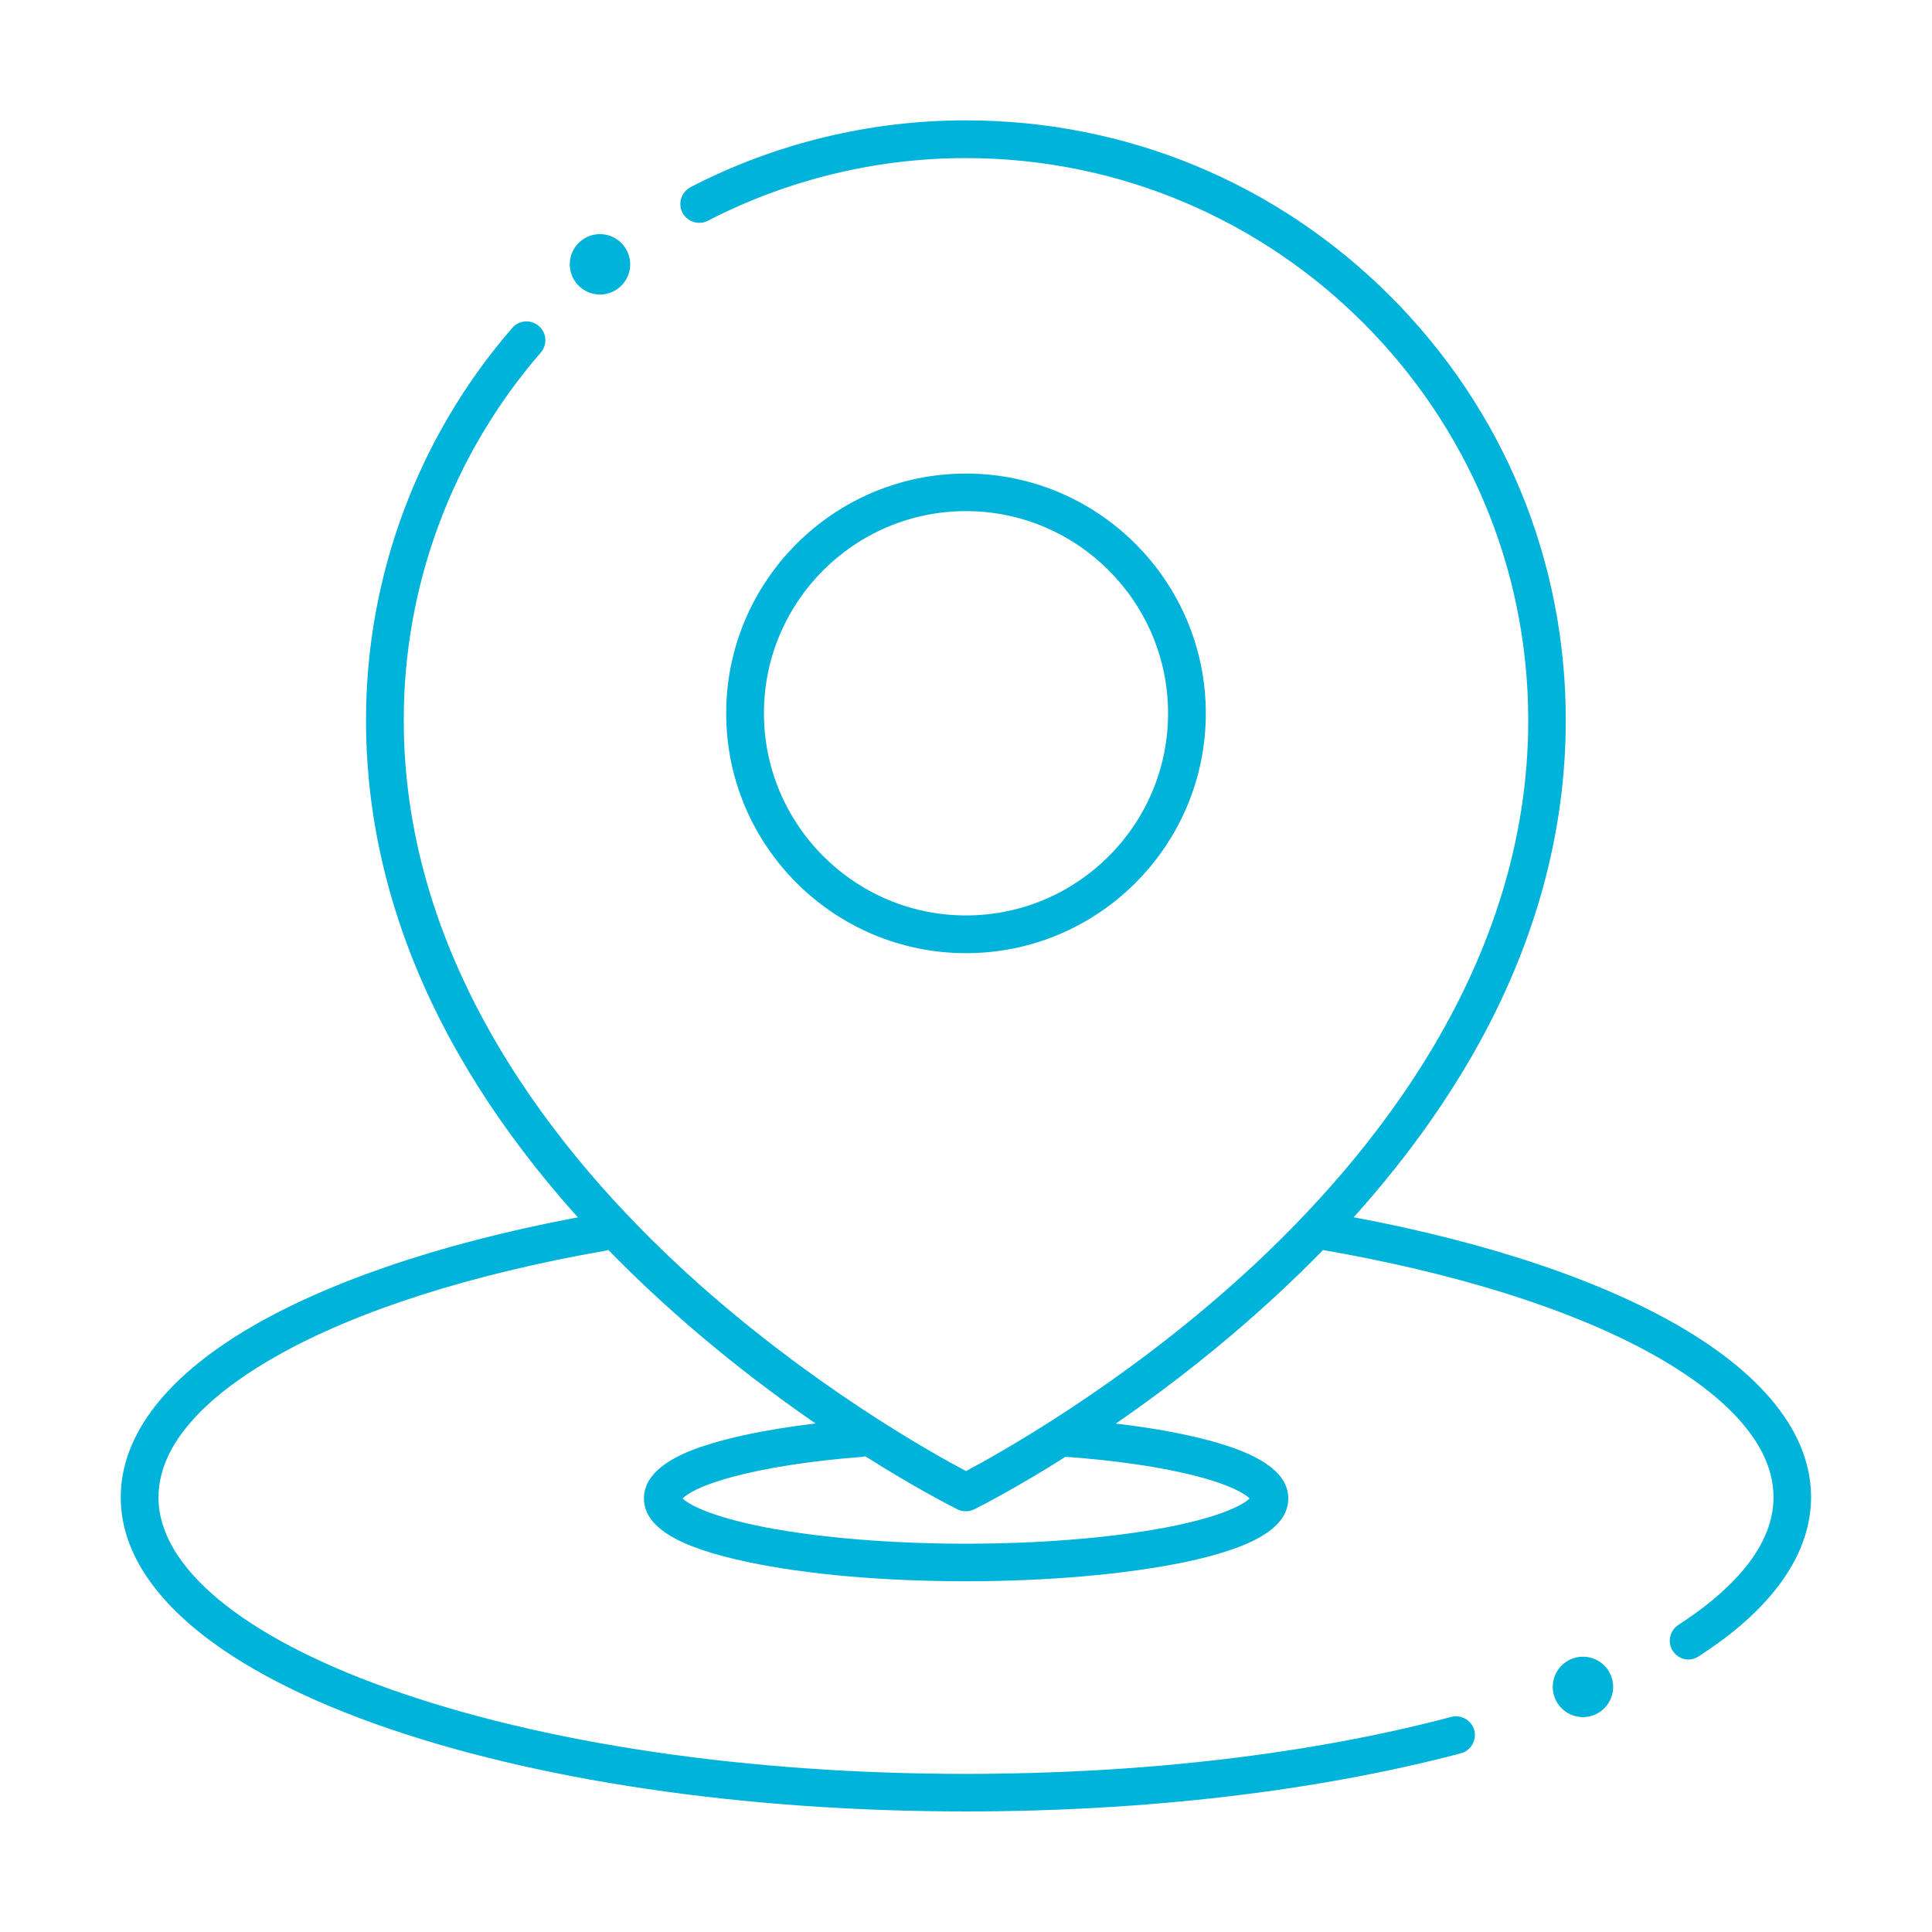
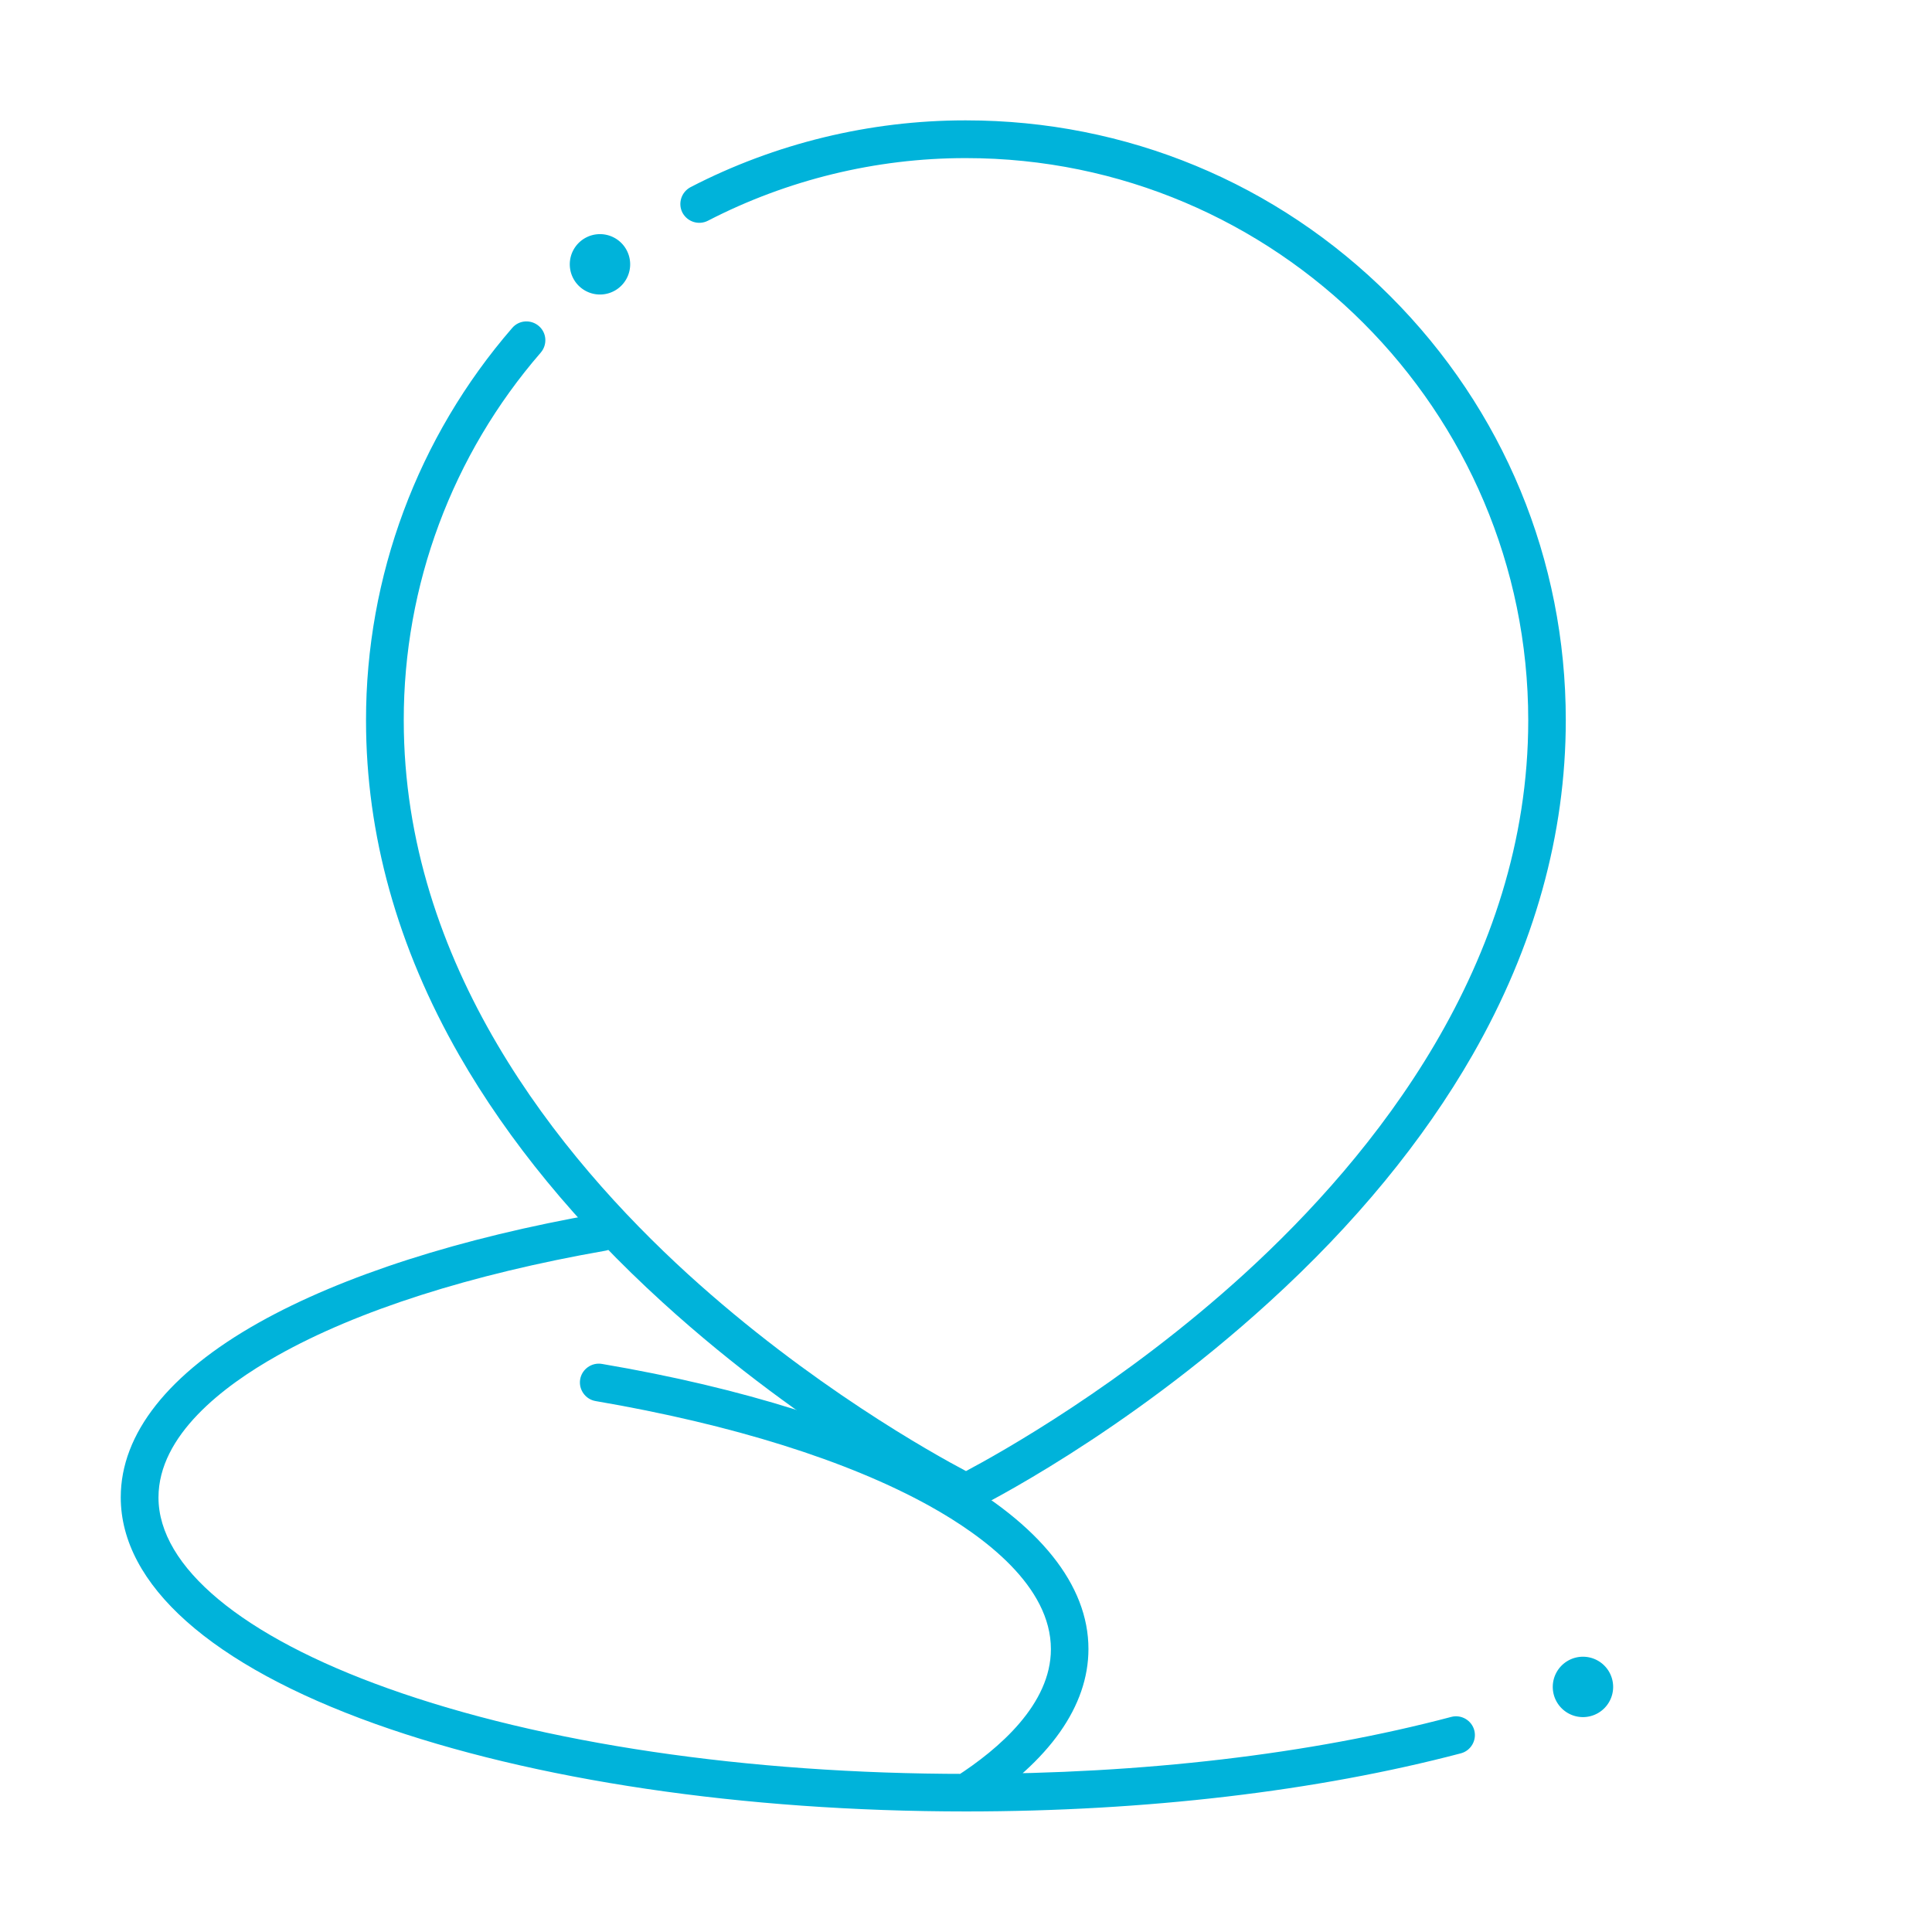
<svg xmlns="http://www.w3.org/2000/svg" t="1591001721573" class="icon" viewBox="0 0 1024 1024" version="1.1" p-id="4581" width="24" height="24">
  <defs>
    <style type="text/css" />
  </defs>
-   <path d="M512 960.1c-118.1 0-229.3-16.5-313.1-46.4C111.9 882.6 64 839.9 64 793.6c0-33.7 25.3-65.7 73.2-92.6 44.4-24.9 106.7-44.9 180.2-57.8 5.4-1 10.6 2.7 11.6 8.1s-2.7 10.6-8.1 11.6c-71.3 12.5-131.5 31.7-173.9 55.6-28.8 16.2-63 42.3-63 75.2 0 36.7 44.3 73.6 121.7 101.2 81.7 29.2 190.5 45.3 306.3 45.3 93.5 0 182.4-10.4 257.2-30.2 5.3-1.4 10.8 1.8 12.2 7.1 1.4 5.3-1.8 10.8-7.1 12.2-76.4 20.1-167.1 30.8-262.3 30.8z m383-80.5c-3.3 0-6.5-1.6-8.4-4.6-3-4.6-1.6-10.8 3-13.8 23-14.8 50.4-38.5 50.4-67.6 0-33.2-35-59.6-64.3-75.9-43.3-24-104.5-43.2-177-55.6-5.4-0.9-9.1-6.1-8.2-11.5 0.9-5.4 6.1-9.1 11.5-8.2 74.7 12.7 138.1 32.7 183.3 57.8 48.8 27.1 74.6 59.4 74.6 93.3 0 30.2-20.6 59.4-59.6 84.4-1.6 1.1-3.5 1.7-5.3 1.7z" p-id="4582" fill="#00B3DA" />
+   <path d="M512 960.1c-118.1 0-229.3-16.5-313.1-46.4C111.9 882.6 64 839.9 64 793.6c0-33.7 25.3-65.7 73.2-92.6 44.4-24.9 106.7-44.9 180.2-57.8 5.4-1 10.6 2.7 11.6 8.1s-2.7 10.6-8.1 11.6c-71.3 12.5-131.5 31.7-173.9 55.6-28.8 16.2-63 42.3-63 75.2 0 36.7 44.3 73.6 121.7 101.2 81.7 29.2 190.5 45.3 306.3 45.3 93.5 0 182.4-10.4 257.2-30.2 5.3-1.4 10.8 1.8 12.2 7.1 1.4 5.3-1.8 10.8-7.1 12.2-76.4 20.1-167.1 30.8-262.3 30.8z c-3.3 0-6.5-1.6-8.4-4.6-3-4.6-1.6-10.8 3-13.8 23-14.8 50.4-38.5 50.4-67.6 0-33.2-35-59.6-64.3-75.9-43.3-24-104.5-43.2-177-55.6-5.4-0.9-9.1-6.1-8.2-11.5 0.9-5.4 6.1-9.1 11.5-8.2 74.7 12.7 138.1 32.7 183.3 57.8 48.8 27.1 74.6 59.4 74.6 93.3 0 30.2-20.6 59.4-59.6 84.4-1.6 1.1-3.5 1.7-5.3 1.7z" p-id="4582" fill="#00B3DA" />
  <path d="M839 894.1m-16 0a16 16 0 1 0 32 0 16 16 0 1 0-32 0Z" p-id="4583" fill="#00B3DA" />
-   <path d="M512 838.1c-43.6 0-84.7-3.6-115.7-10.2-37.5-7.9-55-18.7-55-33.8 0-18.3 27.5-26.5 36.5-29.2 19.5-5.8 46.2-10.2 77.3-12.7 5.5-0.4 10.3 3.7 10.8 9.2 0.4 5.5-3.7 10.3-9.2 10.8-27.1 2.1-50.8 5.8-68.5 10.6-18.6 5-24.6 9.6-26.4 11.4 2.9 3 14.4 9.6 44.3 15.4 29 5.5 66.6 8.6 105.9 8.6s76.9-3.1 105.9-8.6c30-5.7 41.5-12.4 44.4-15.4-2.2-2.2-9.6-7-27.7-11.7-18.6-4.9-43.3-8.5-71.4-10.5-5.5-0.4-9.7-5.2-9.3-10.7 0.4-5.5 5.2-9.7 10.7-9.3 32.2 2.3 59.9 6.7 80.3 12.6 25.5 7.4 37.9 17.1 37.9 29.6 0 15.1-17.5 25.9-55 33.8-31.1 6.4-72.2 10.1-115.8 10.1z m150.9-43.2z" p-id="4584" fill="#00B3DA" />
  <path d="M511.9 801c-1.5 0-3-0.3-4.4-1-3.2-1.6-79.1-39.4-156.3-109.7-45.5-41.4-81.7-85.5-107.8-131-32.8-57.3-49.4-117-49.4-177.4-0.1-76.4 27.4-150.3 77.5-208.1 3.6-4.2 9.9-4.6 14.1-1 4.2 3.6 4.6 9.9 1 14.1-46.9 54.1-72.7 123.3-72.6 194.9 0 129.2 82 231 150.7 293.6 64.7 58.9 129.9 95.1 147.3 104.3 17.3-9.2 82.9-45.6 147.6-104.6C728.2 612.5 810 510.9 810 381.8c0-164.3-133.7-298-298-298h-0.4c-47.3 0-94.4 11.5-136.4 33.2-4.9 2.5-10.9 0.6-13.5-4.3-2.5-4.9-0.6-10.9 4.3-13.5 44.8-23.2 95.1-35.4 145.5-35.4h0.5c84.9 0 164.8 33.1 224.8 93.1 60.1 60.1 93.1 139.9 93.1 224.8 0 60.4-16.6 120.1-49.4 177.4-26.1 45.5-62.3 89.6-107.8 131-77.3 70.5-153.2 108.3-156.4 109.9-1.4 0.7-2.9 1-4.4 1z" p-id="4585" fill="#00B3DA" />
-   <path d="M512 505.2c-70.1 0-127.1-57-127.1-127.1S441.9 251 512 251s127.1 57 127.1 127.1-57 127.1-127.1 127.1z m0-234.3c-59.1 0-107.1 48.1-107.1 107.1s48 107.2 107.1 107.2c59.1 0 107.1-48.1 107.1-107.1s-48-107.2-107.1-107.2z" p-id="4586" fill="#00B3DA" />
  <path d="M318 140.1m-16 0a16 16 0 1 0 32 0 16 16 0 1 0-32 0Z" p-id="4587" fill="#00B3DA" />
</svg>